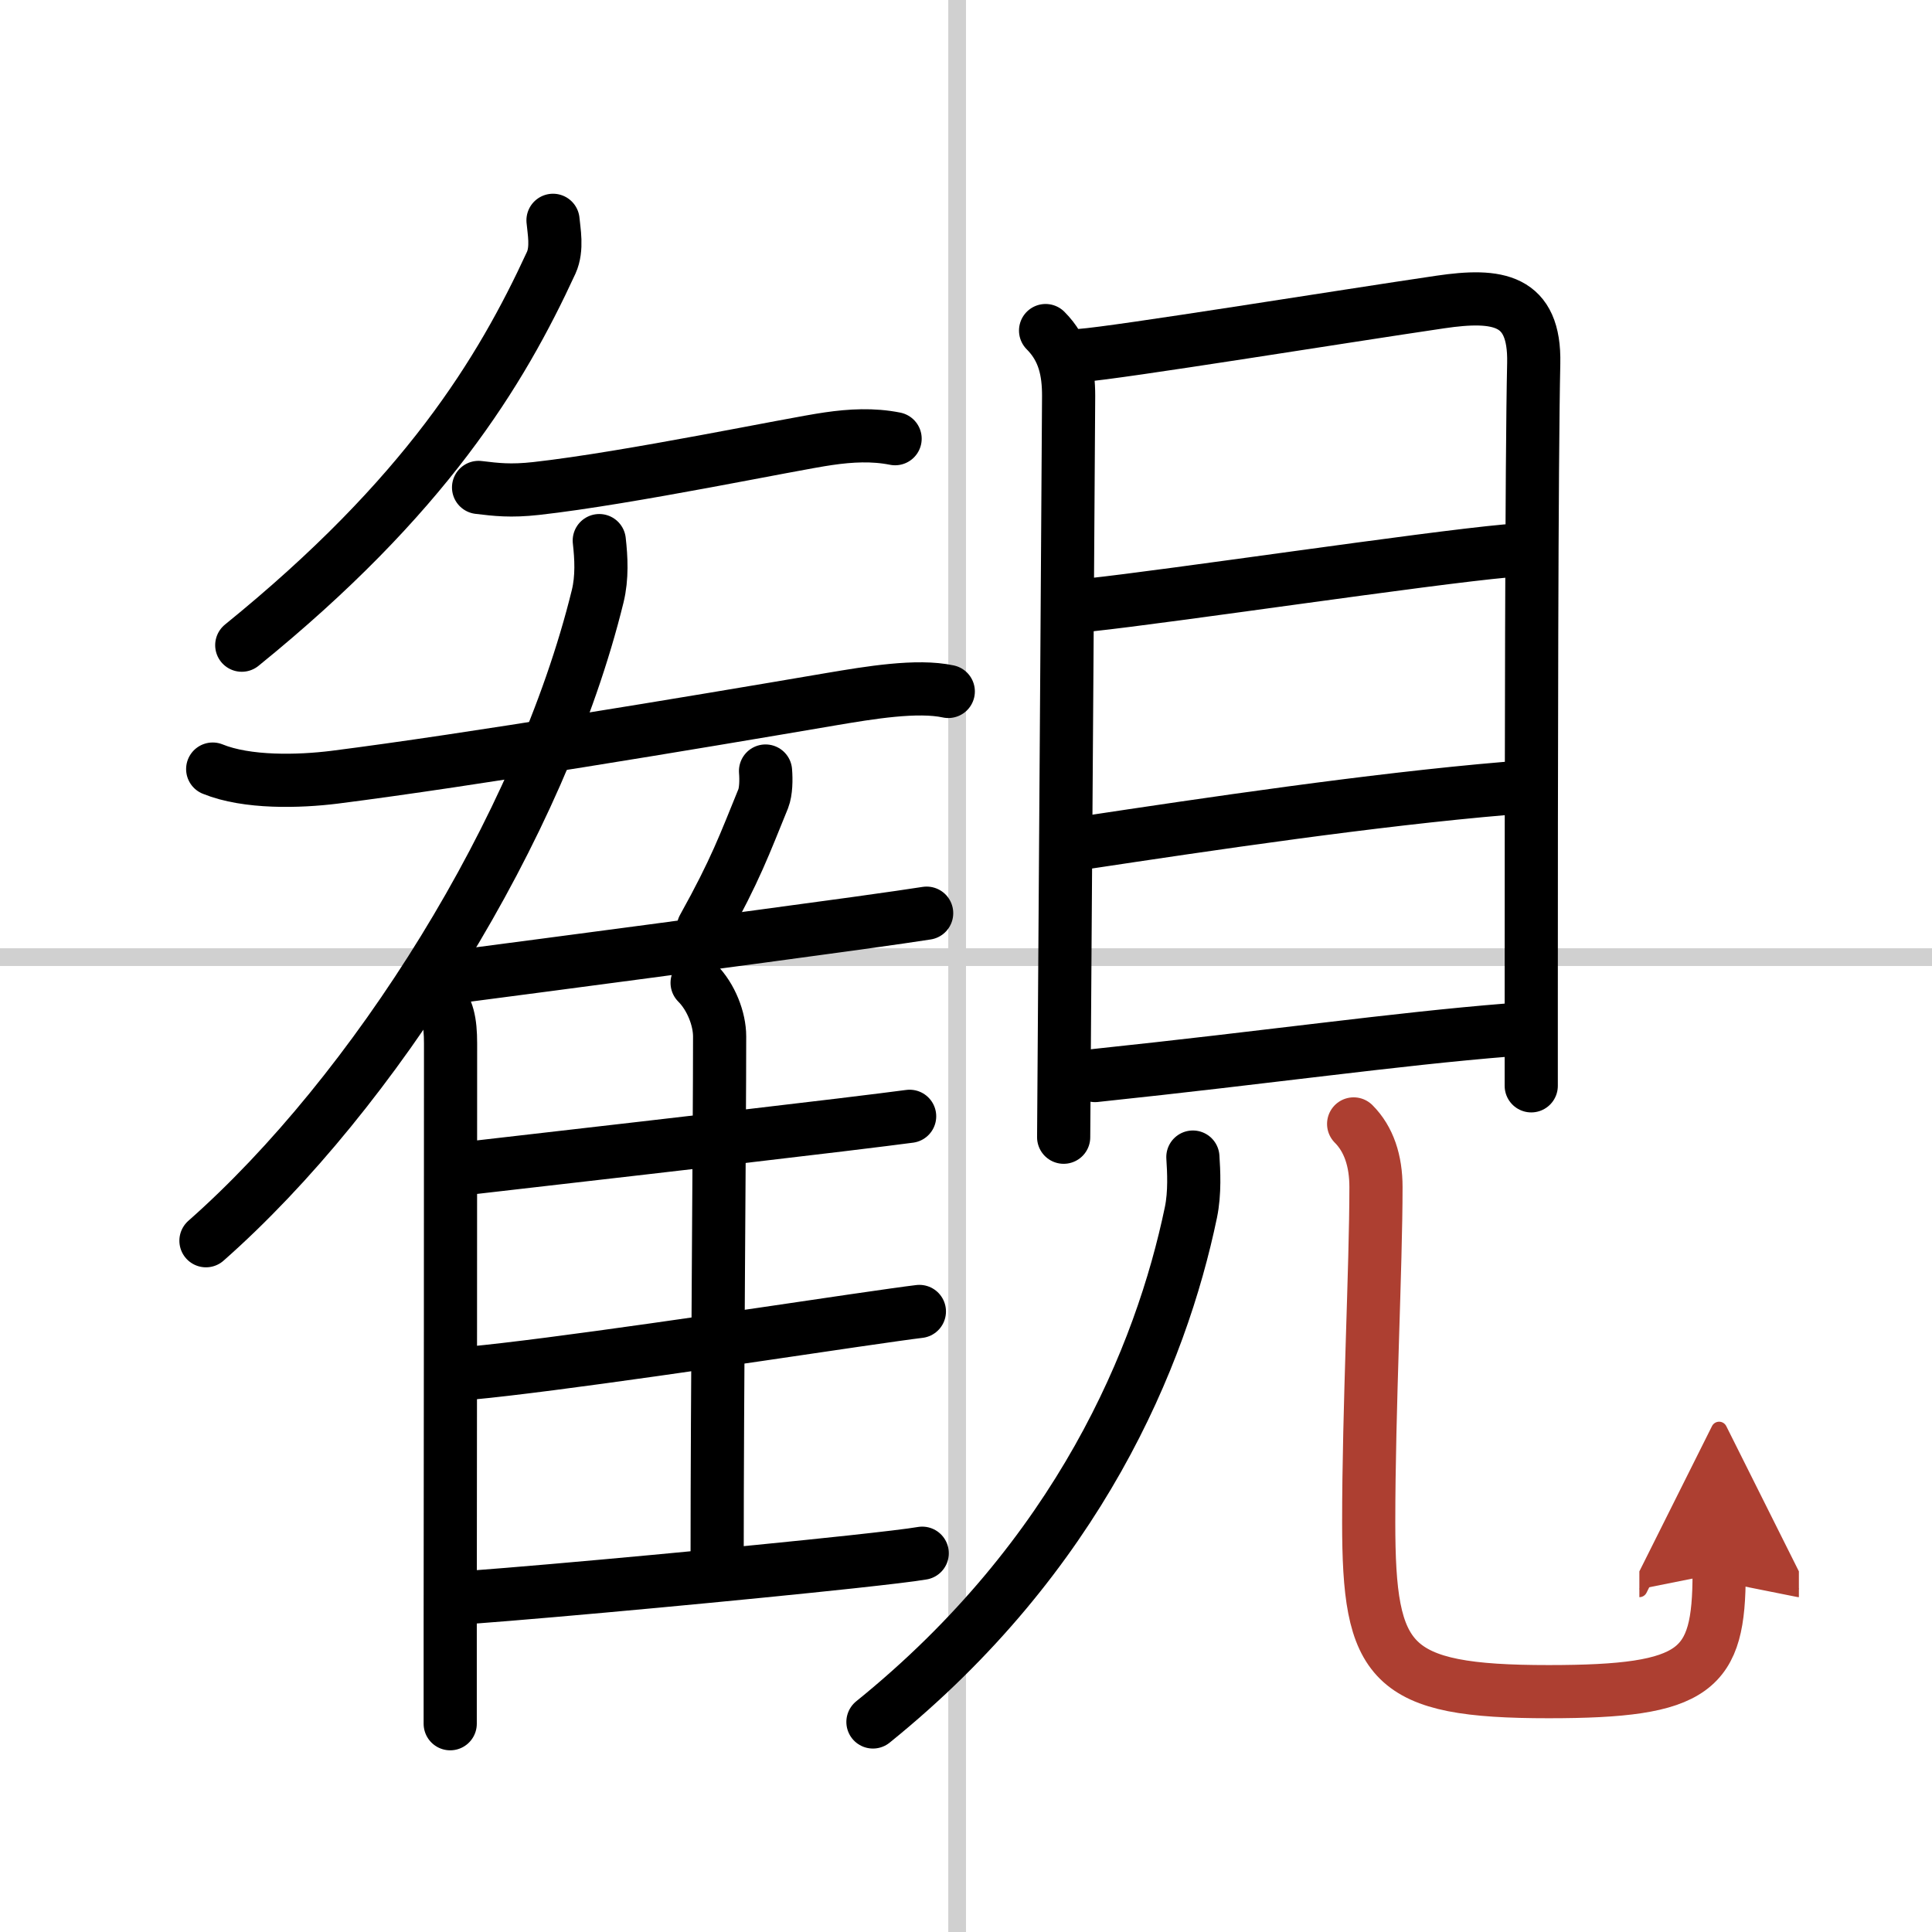
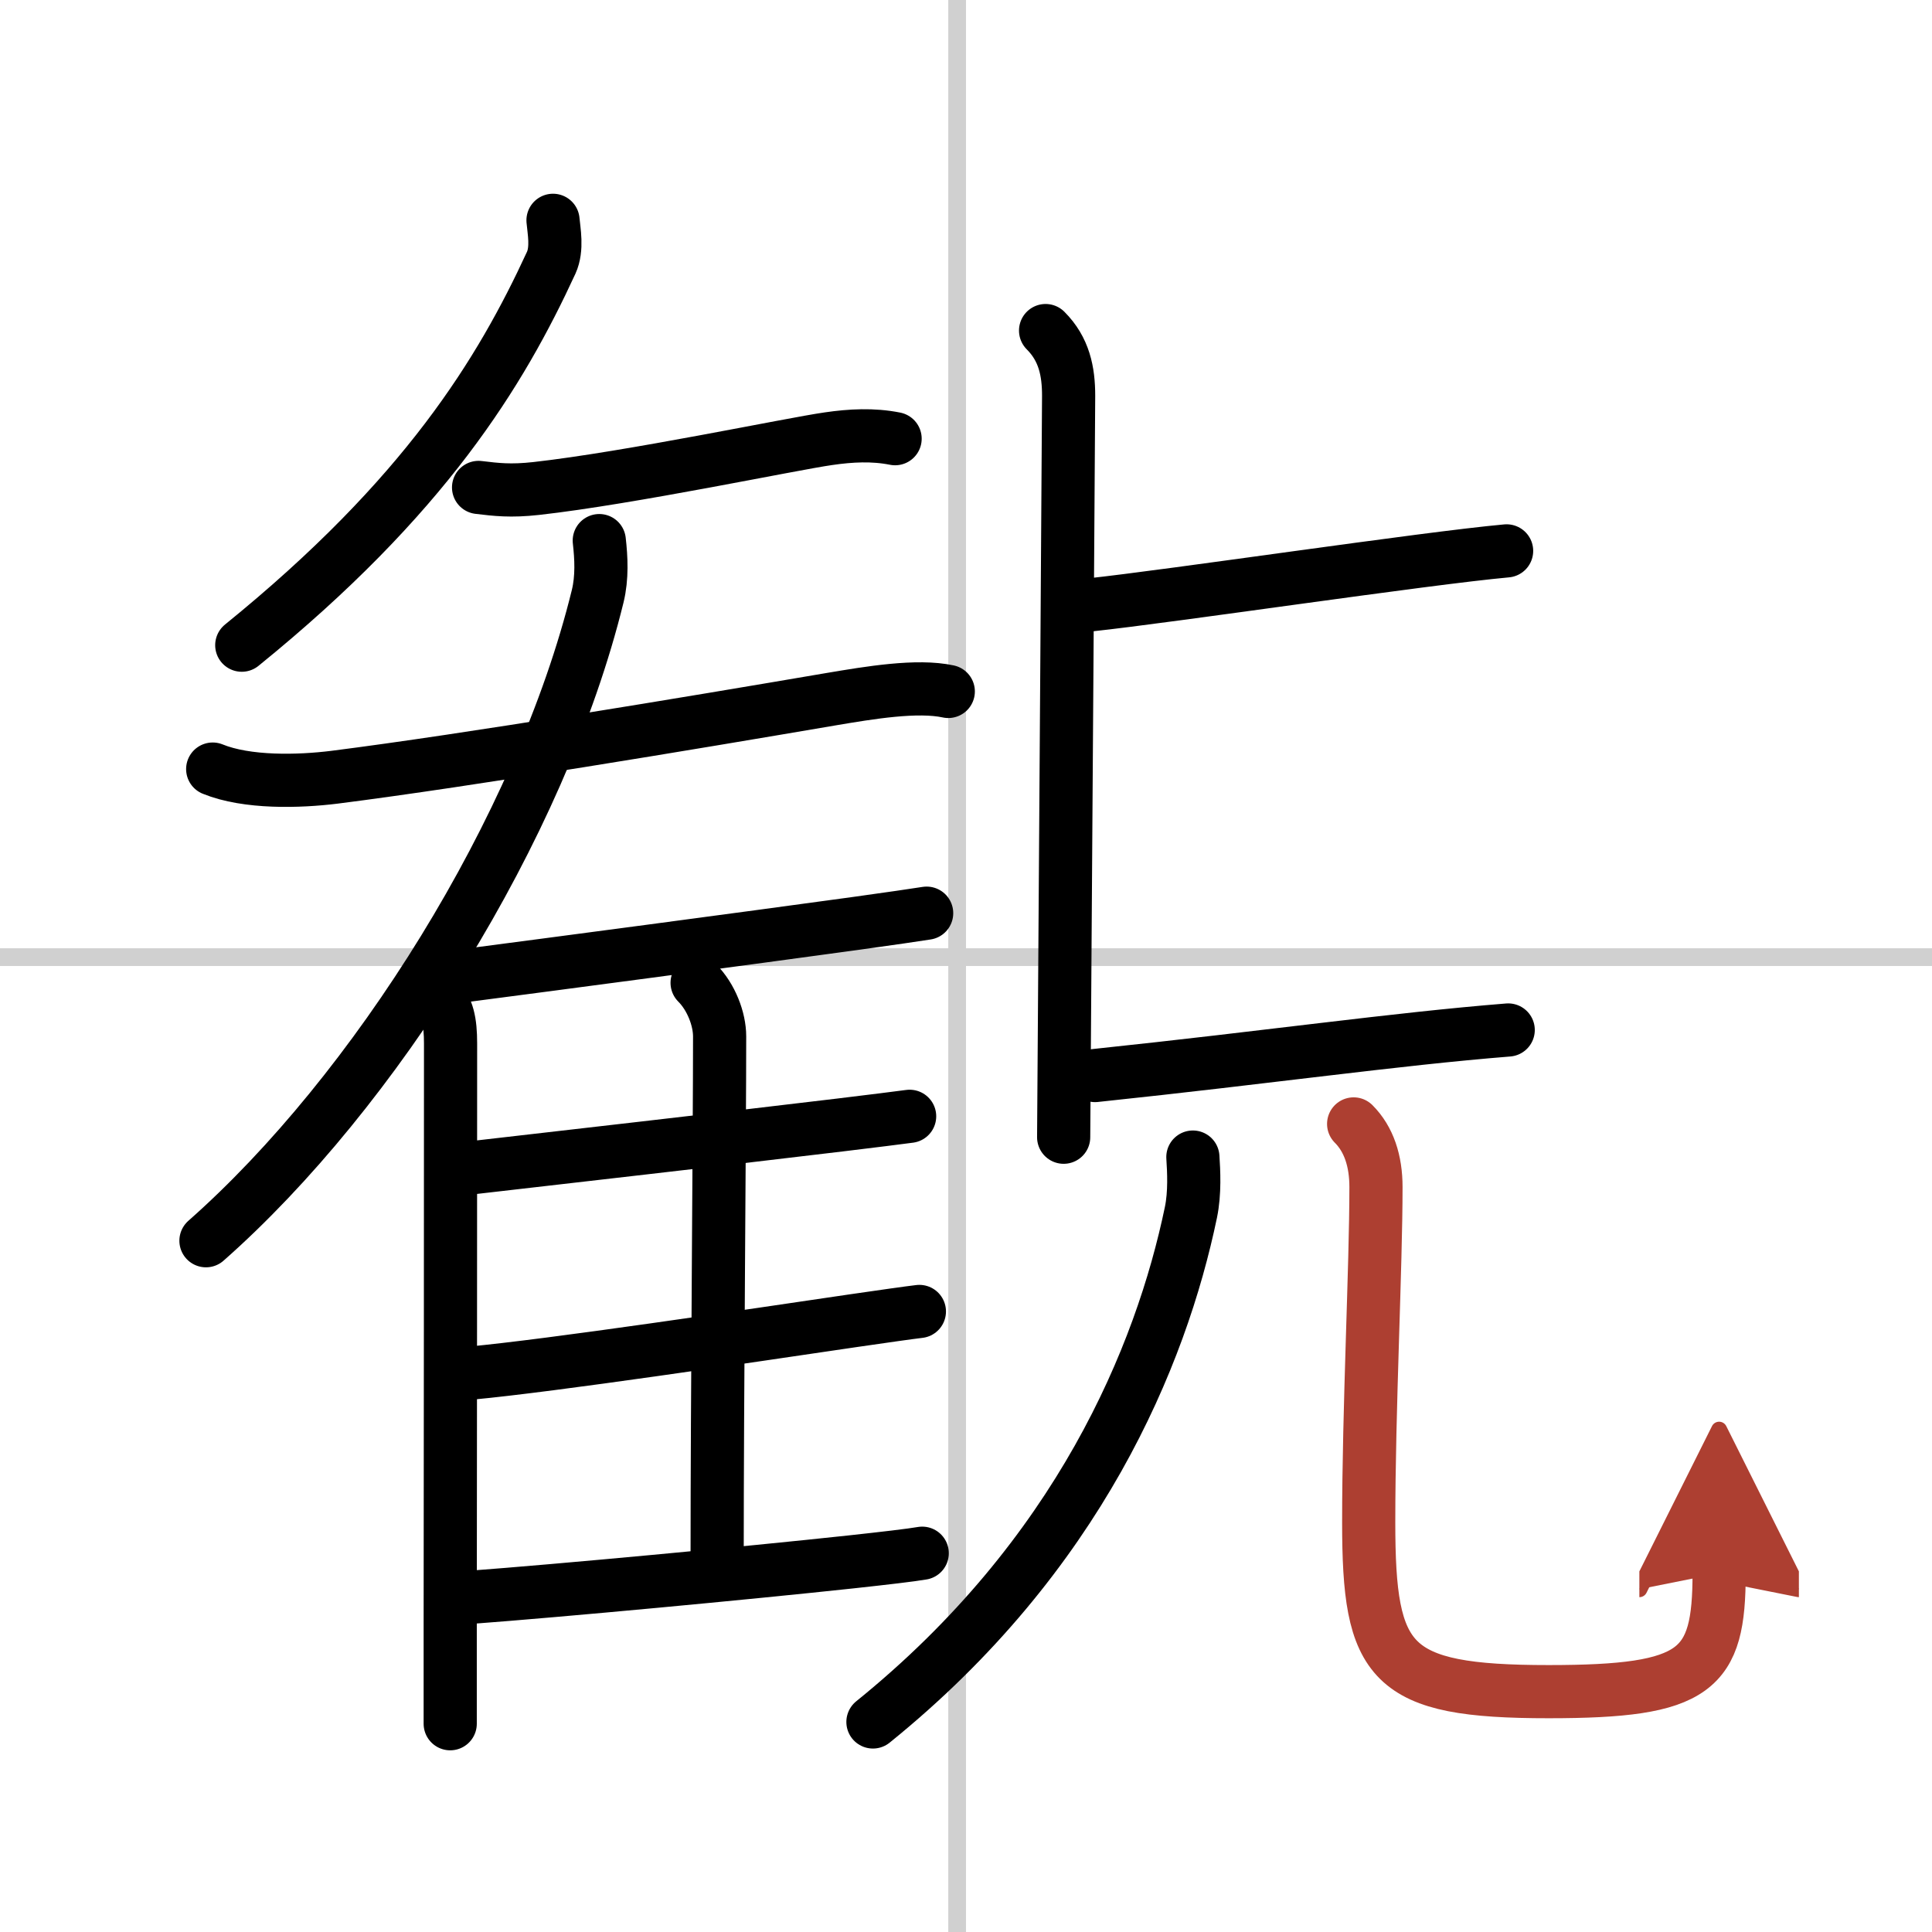
<svg xmlns="http://www.w3.org/2000/svg" width="400" height="400" viewBox="0 0 109 109">
  <defs>
    <marker id="a" markerWidth="4" orient="auto" refX="1" refY="5" viewBox="0 0 10 10">
      <polyline points="0 0 10 5 0 10 1 5" fill="#ad3f31" stroke="#ad3f31" />
    </marker>
  </defs>
  <g fill="none" stroke="#000" stroke-linecap="round" stroke-linejoin="round" stroke-width="3">
    <rect width="100%" height="100%" fill="#fff" stroke="#fff" />
    <line x1="54" x2="54" y2="109" stroke="#d0d0d0" stroke-width="1" />
    <line x2="109" y1="54" y2="54" stroke="#d0d0d0" stroke-width="1" />
    <path d="M31.2,12.43c0.05,0.59,0.26,1.59-0.1,2.39C28.25,21,24,28,13.64,36.4" />
    <path d="m27 27.5c1 0.12 1.8 0.22 3.25 0.06 5.29-0.59 14.44-2.52 16.5-2.81 1.24-0.18 2.5-0.25 3.75 0" />
    <path d="m12 43.39c1.94 0.79 4.86 0.71 6.87 0.46 7.63-0.97 20.03-3.04 28-4.4 2.19-0.37 4.88-0.82 6.63-0.44" />
    <path d="M33.81,30.5c0.11,0.97,0.17,2.08-0.09,3.14C30.5,46.75,21.12,61.62,11.62,70" />
    <path d="m24.67 56.28c0.59 0.59 0.75 1.38 0.75 2.59 0 8.22-0.01 24.1-0.02 33.01v5.37" />
-     <path d="m43.19 43.5c0.04 0.49 0.03 1.15-0.13 1.56-1.05 2.57-1.56 4.01-3.38 7.28" />
    <path d="m26.15 55.05c4.61-0.6 15.87-2.09 22.11-2.95 1.94-0.27 3.4-0.48 4.02-0.58" />
    <path d="m39.33 55.45c0.8 0.8 1.27 2.05 1.27 3.02 0 5.46-0.14 20.4-0.14 29.32" />
    <path d="m26.47 65.9c4.32-0.5 14.96-1.71 20.92-2.43 1.91-0.23 3.33-0.41 3.93-0.49" />
    <path d="m26.53 77.47c4.63-0.43 15.63-2.08 21.62-2.96 1.79-0.26 3.13-0.45 3.72-0.52" />
    <path d="m26.51 90.12c5.09-0.38 15.56-1.36 21.5-2 1.93-0.21 3.38-0.38 4.02-0.49" />
    <path d="m58.99 18.65c1.05 1.05 1.3 2.3 1.3 3.68 0 1.11-0.18 27.09-0.25 37.54-0.02 2.53-0.03 4.15-0.03 4.29" />
-     <path d="m61 20.05c2.01-0.14 14.81-2.21 20.25-3.01 3.25-0.48 5.36-0.18 5.28 3.46-0.12 5.37-0.14 23.13-0.14 36.37v4.39" />
    <path d="m61.46 34.13c4.67-0.5 18.92-2.63 23.54-3.05" />
-     <path d="m61.16 47.55c6.97-1.05 16.22-2.43 23.81-3.07" />
    <path d="m61.78 60.68c9.97-1.05 16.84-2.05 23.31-2.57" />
    <path d="m67.3 65.28c0.05 0.78 0.12 2.01-0.11 3.12-1.69 8.11-6.32 19.36-17.94 28.75" />
    <path d="m76.37 63.41c0.86 0.86 1.26 2.09 1.26 3.56 0 4.5-0.41 12.53-0.41 18.91 0 8 1.15 9.56 10.15 9.56 8.37 0 9.62-1.18 9.62-6.68" marker-end="url(#a)" stroke="#ad3f31" />
  </g>
</svg>